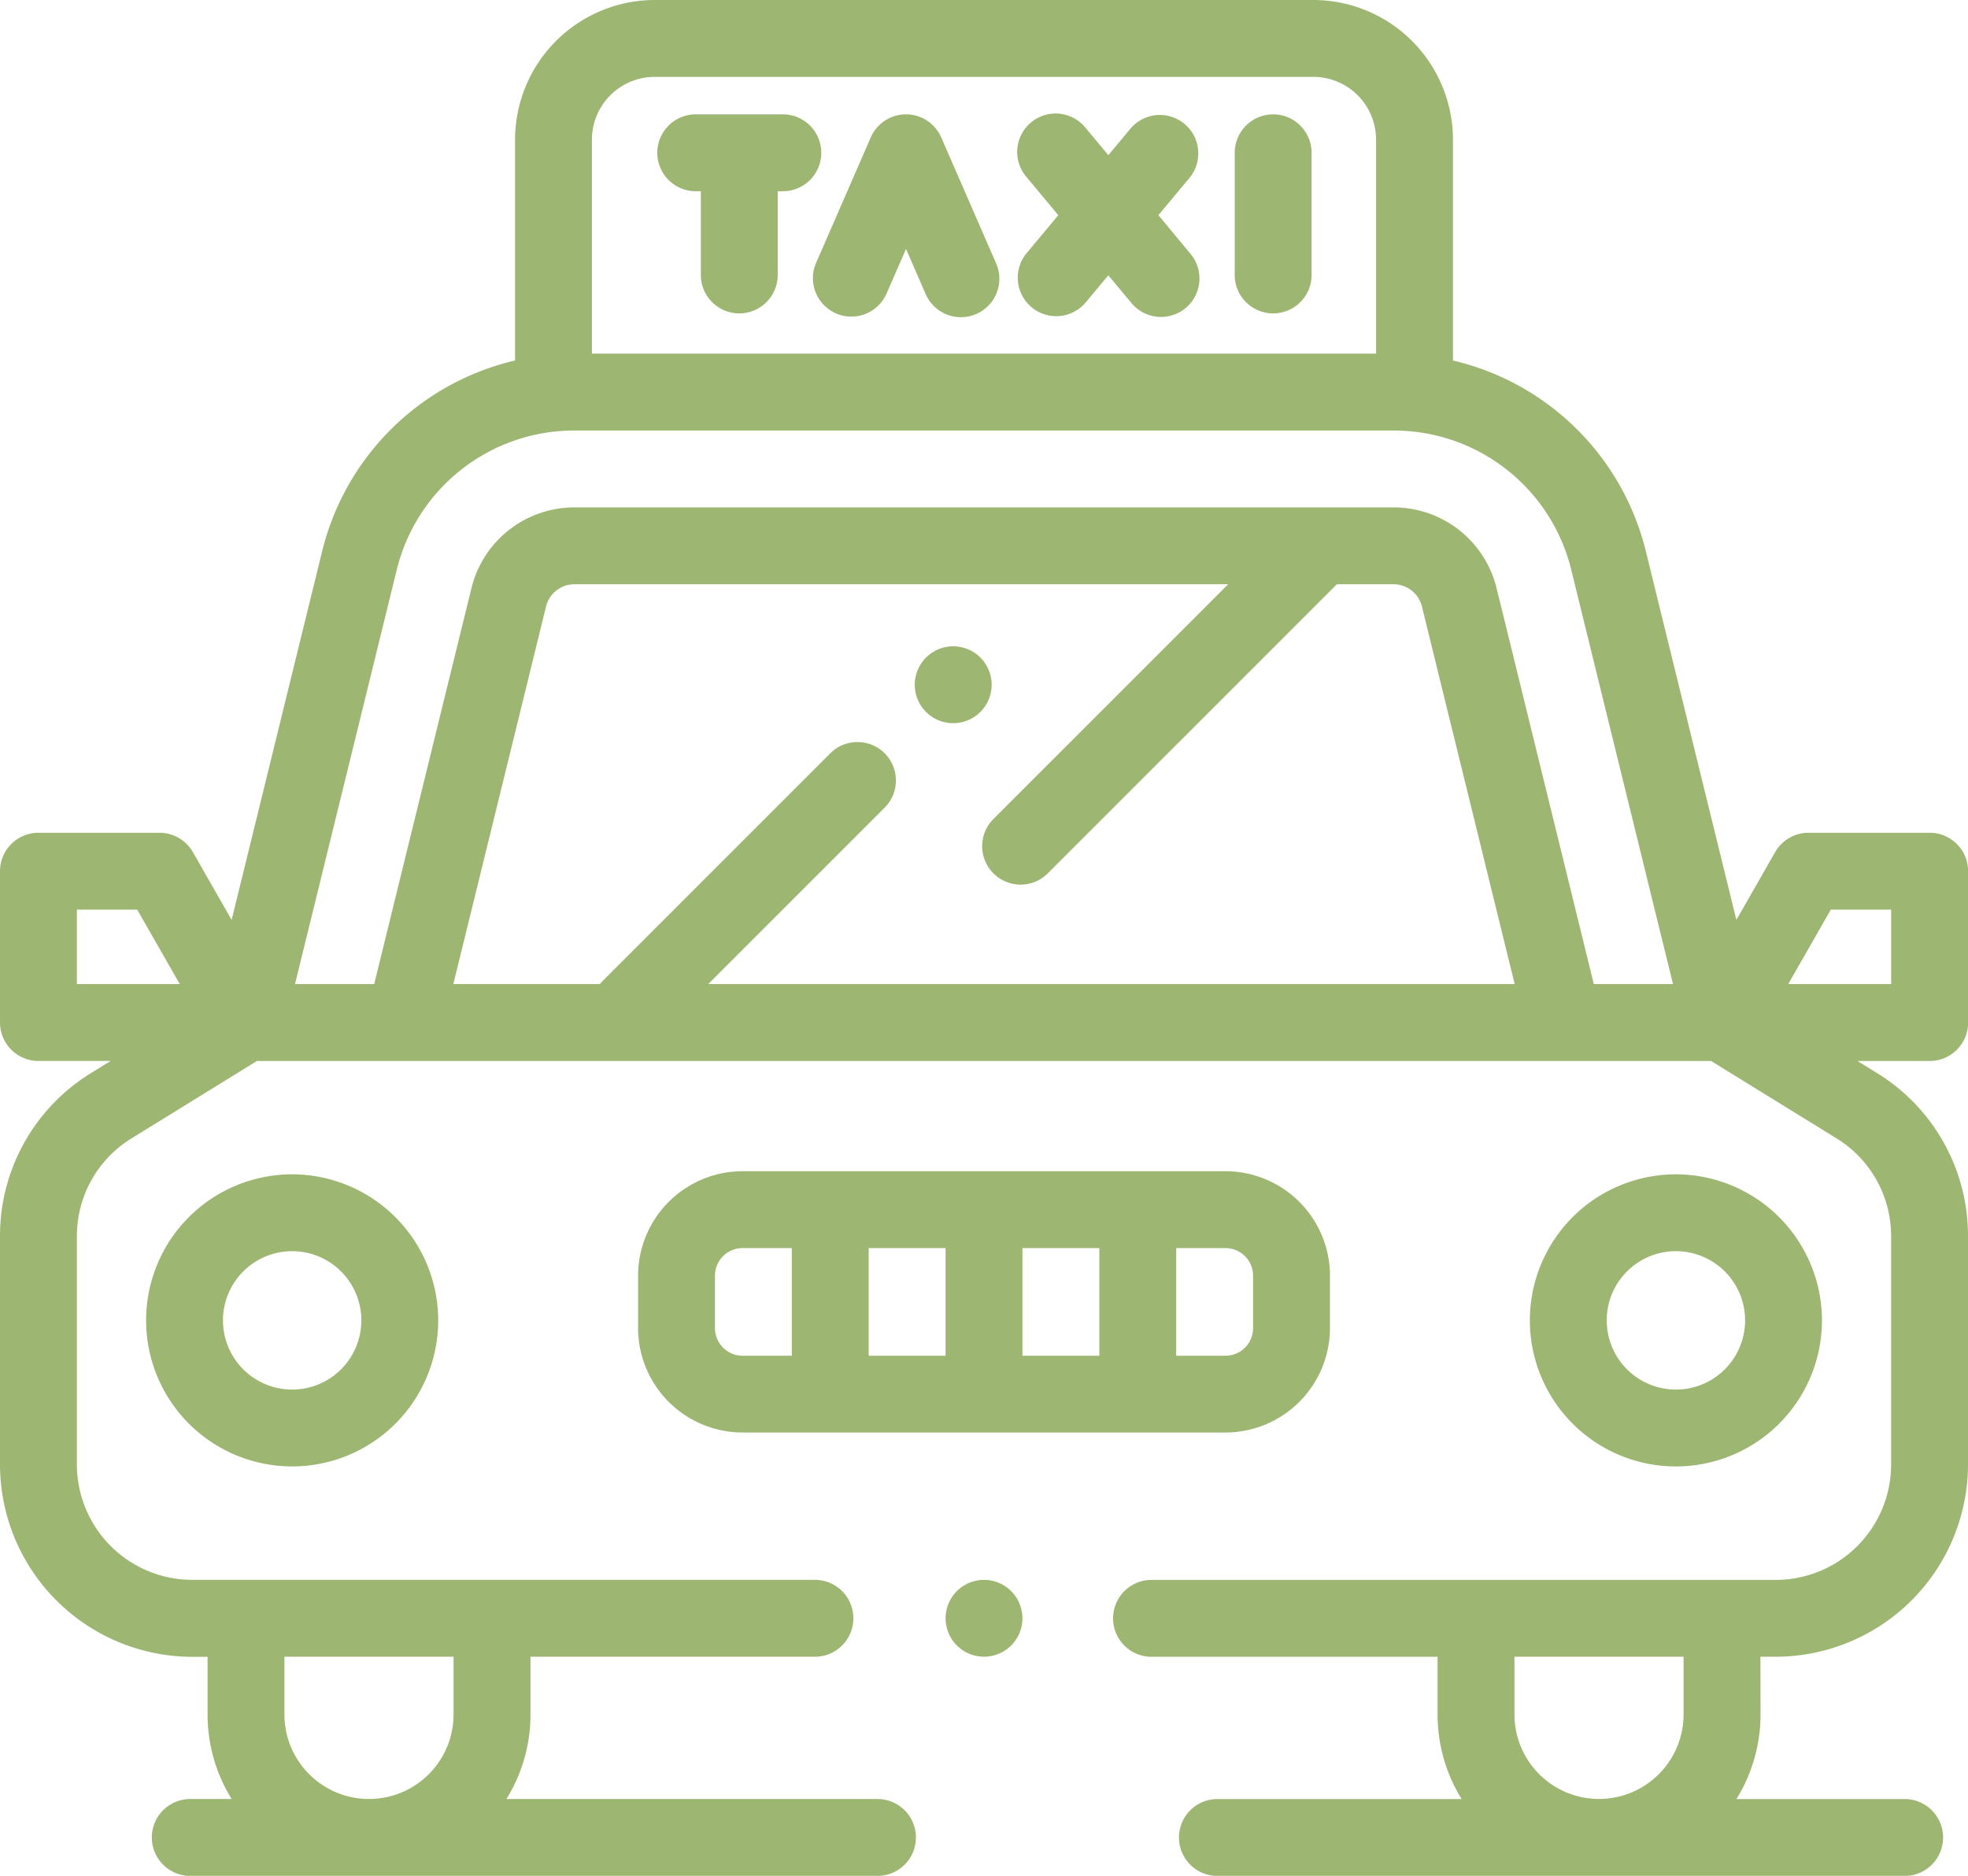
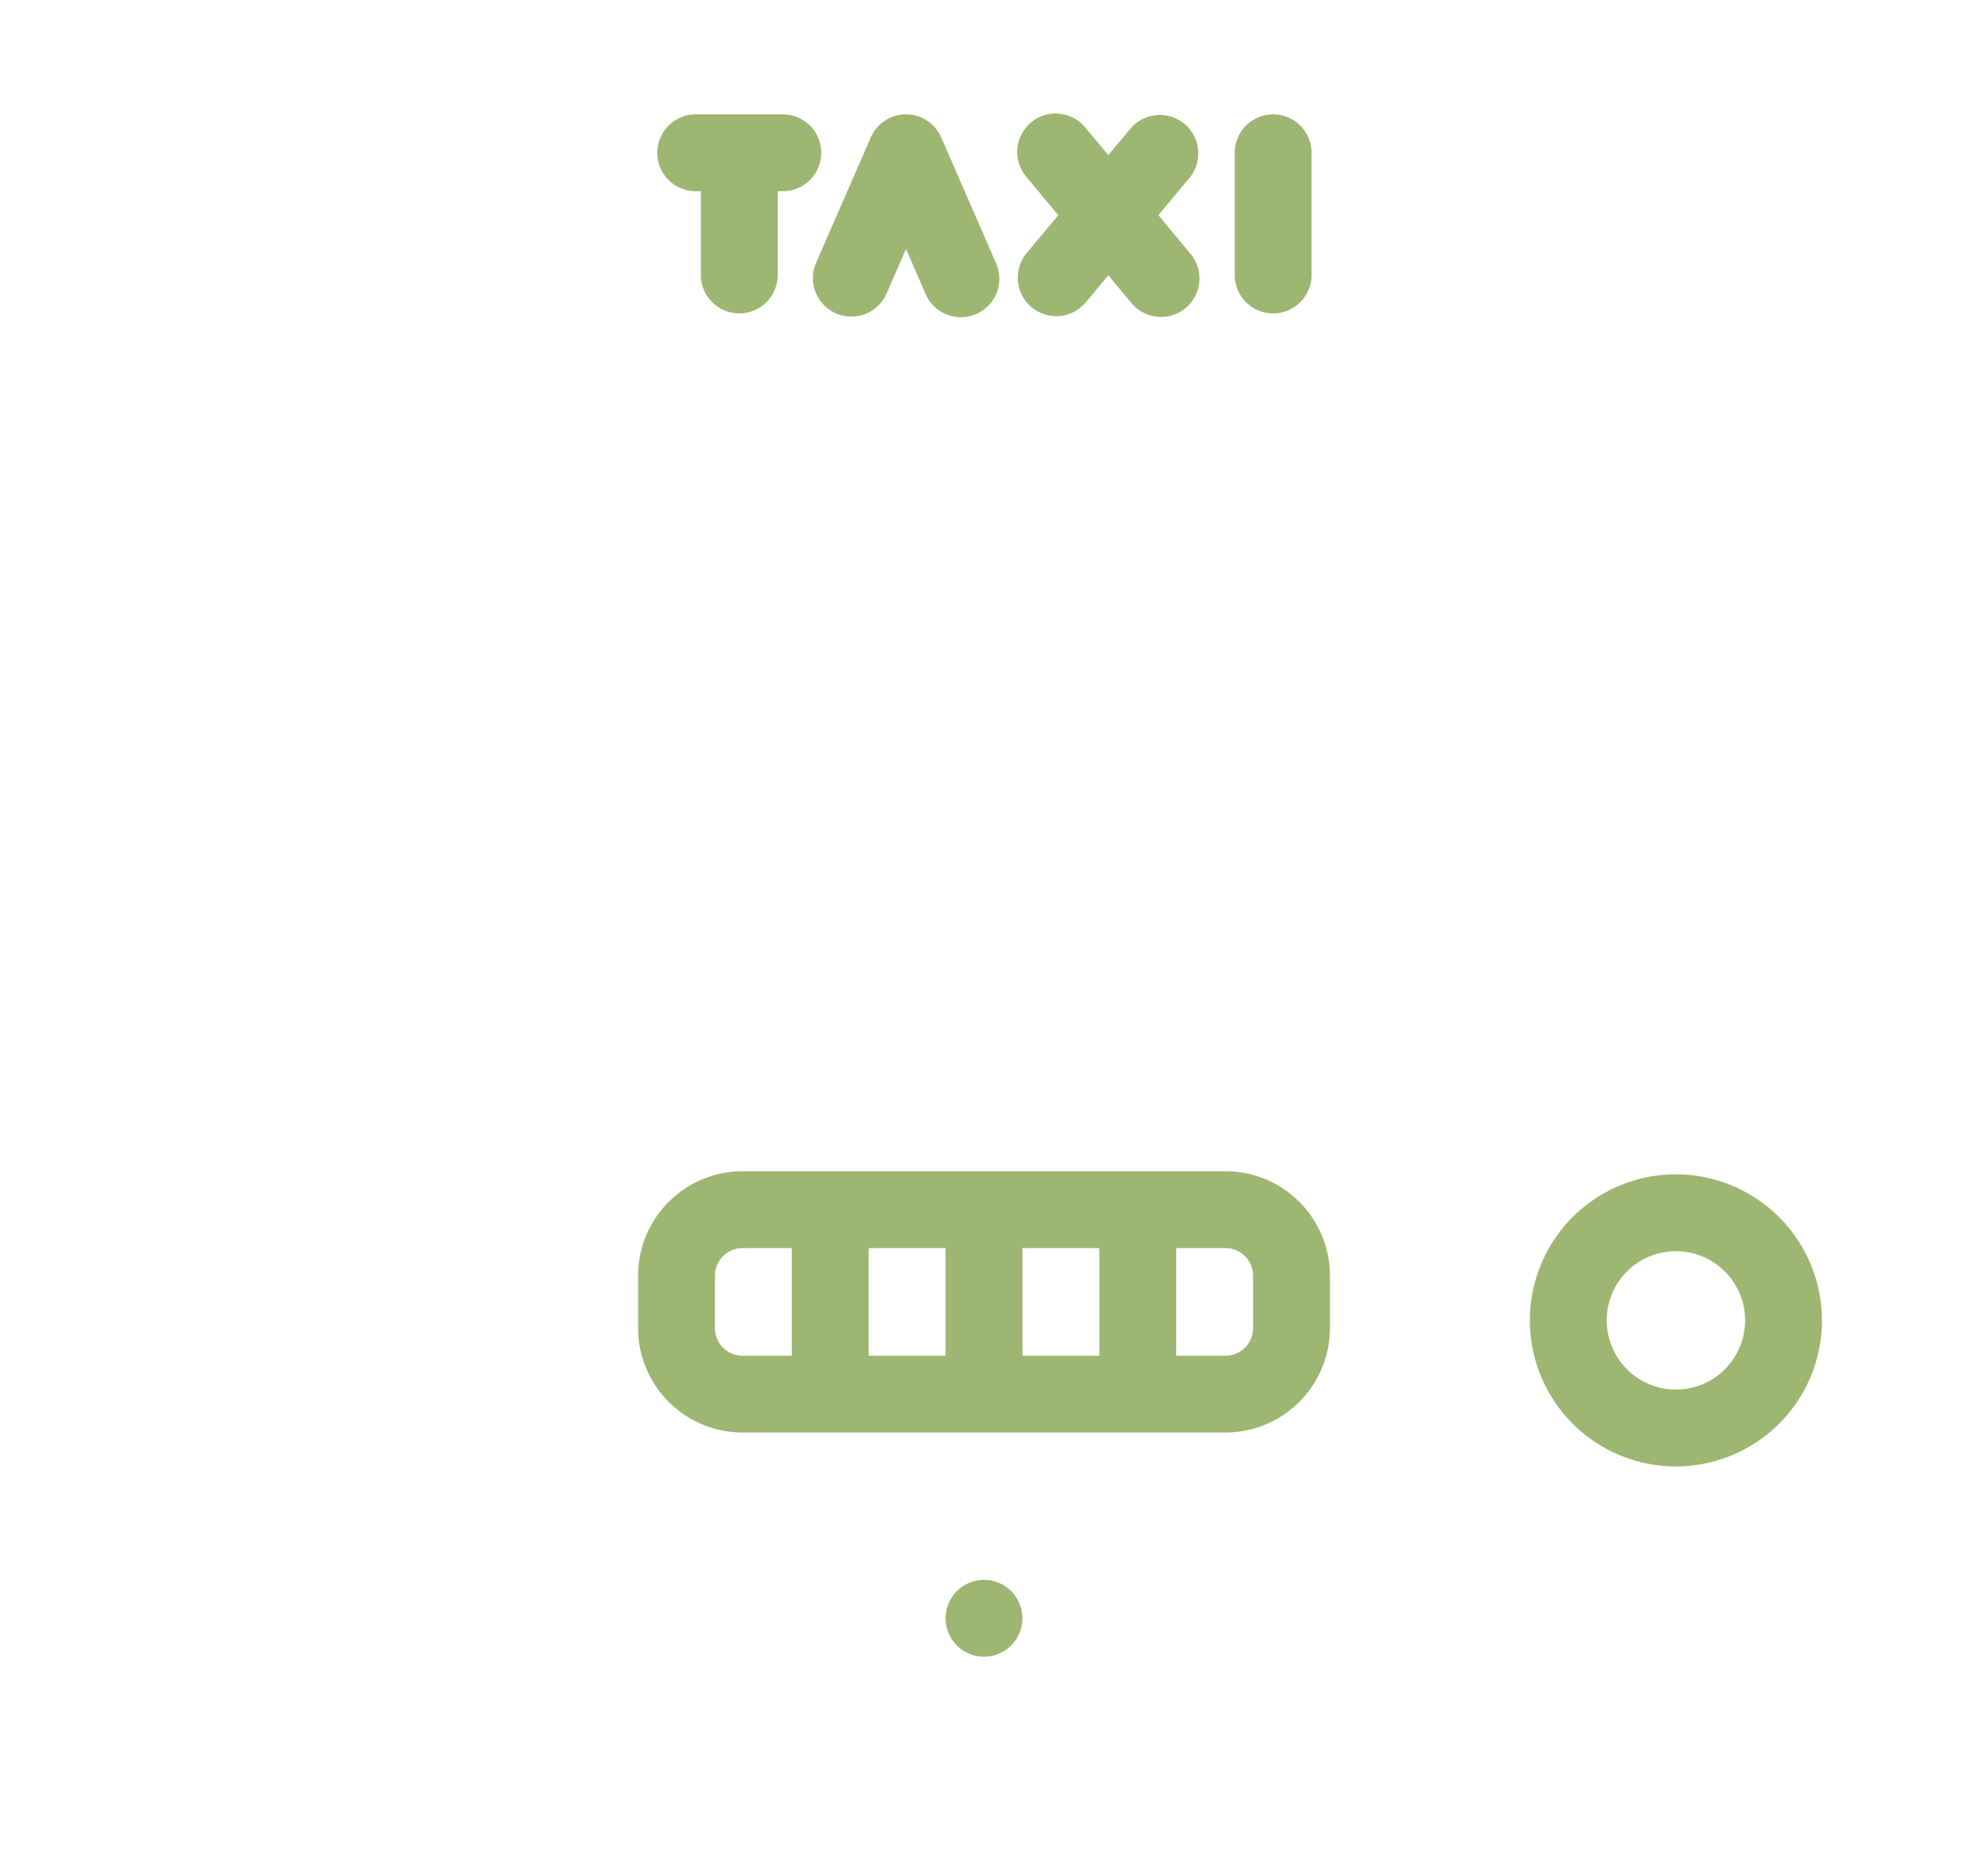
<svg xmlns="http://www.w3.org/2000/svg" width="65.421" height="62.354" viewBox="0 0 65.421 62.354">
  <defs>
    <style>.a{fill:#9db773;}</style>
  </defs>
  <g transform="translate(0 -12)">
    <g transform="translate(31.433 64.516)">
      <path class="a" d="M248.181,423.374a1.277,1.277,0,1,0,.374.9A1.287,1.287,0,0,0,248.181,423.374Z" transform="translate(-246 -423)" />
    </g>
    <g transform="translate(21.211 50.932)">
      <path class="a" d="M185.527,316.688H169.473A3.477,3.477,0,0,0,166,320.161V321.9a3.476,3.476,0,0,0,3.473,3.473h16.054A3.476,3.476,0,0,0,189,321.9v-1.744A3.476,3.476,0,0,0,185.527,316.688Zm-14.416,6.133h-1.638a.918.918,0,0,1-.917-.917v-1.744a.918.918,0,0,1,.917-.917h1.638Zm5.111,0h-2.556v-3.578h2.556Zm5.111,0h-2.555v-3.578h2.555Zm5.111-.917a.918.918,0,0,1-.917.917h-1.638v-3.578h1.638a.918.918,0,0,1,.917.917Z" transform="translate(-166 -316.688)" />
    </g>
    <g transform="translate(30.409 33.484)">
-       <path class="a" d="M240.171,180.513a1.278,1.278,0,1,0,.375.9A1.286,1.286,0,0,0,240.171,180.513Z" transform="translate(-237.99 -180.14)" />
-     </g>
+       </g>
    <g transform="translate(4.857 51.035)">
-       <path class="a" d="M42.864,317.5a4.855,4.855,0,1,0,4.855,4.855A4.861,4.861,0,0,0,42.864,317.5Zm0,7.155a2.3,2.3,0,1,1,2.3-2.3A2.3,2.3,0,0,1,42.864,324.655Z" transform="translate(-38.009 -317.5)" />
-     </g>
+       </g>
    <g transform="translate(50.856 51.035)">
      <path class="a" d="M402.87,317.5a4.855,4.855,0,1,0,4.855,4.855A4.861,4.861,0,0,0,402.87,317.5Zm0,7.155a2.3,2.3,0,1,1,2.3-2.3A2.3,2.3,0,0,1,402.87,324.655Z" transform="translate(-398.015 -317.5)" />
    </g>
    <g transform="translate(0 12)">
      <g transform="translate(0 0)">
-         <path class="a" d="M58.521,67.071h.511a6.4,6.4,0,0,0,6.389-6.389V53.1a6.348,6.348,0,0,0-3.034-5.437l-.64-.395h2.4a1.278,1.278,0,0,0,1.278-1.278V40.96a1.278,1.278,0,0,0-1.278-1.278H60.118a1.278,1.278,0,0,0-1.109.644l-1.288,2.252L54.715,30.336A8.62,8.62,0,0,0,48.3,23.984V16.642A4.648,4.648,0,0,0,43.657,12H21.764a4.648,4.648,0,0,0-4.642,4.642v7.341a8.62,8.62,0,0,0-6.416,6.352L7.7,42.578,6.412,40.325A1.278,1.278,0,0,0,5.3,39.682H1.278A1.278,1.278,0,0,0,0,40.96v5.029a1.278,1.278,0,0,0,1.278,1.278h2.4l-.64.395A6.348,6.348,0,0,0,0,53.1v7.585a6.4,6.4,0,0,0,6.389,6.389H6.9v1.917A5.333,5.333,0,0,0,7.7,71.8H6.325a1.278,1.278,0,0,0,0,2.556H29.169a1.278,1.278,0,1,0,0-2.556H16.835a5.333,5.333,0,0,0,.8-2.811V67.071h9.455a1.278,1.278,0,1,0,0-2.556H6.389a3.838,3.838,0,0,1-3.833-3.833V53.1a3.809,3.809,0,0,1,1.82-3.262l4.164-2.57H56.881l4.164,2.569a3.809,3.809,0,0,1,1.82,3.262v7.585a3.838,3.838,0,0,1-3.833,3.833H38.279a1.278,1.278,0,1,0,0,2.556h9.509v1.917a5.333,5.333,0,0,0,.8,2.811H40.47a1.278,1.278,0,1,0,0,2.556H63.315a1.278,1.278,0,0,0,0-2.556H57.724a5.333,5.333,0,0,0,.8-2.811Zm-49.066,0h5.622v1.917a2.811,2.811,0,0,1-5.622,0ZM2.556,44.71V42.237H4.561L5.975,44.71ZM19.677,16.642a2.089,2.089,0,0,1,2.087-2.087H43.657a2.089,2.089,0,0,1,2.087,2.087v7.113H19.677ZM23.545,44.71l5.881-5.881a1.278,1.278,0,0,0-1.807-1.807l-7.612,7.612c-.024.024-.047.05-.068.076H15.07l3.081-12.546a.973.973,0,0,1,.947-.743H40.827l-7.785,7.785a1.278,1.278,0,1,0,1.807,1.807l9.592-9.592h1.881a.973.973,0,0,1,.947.743L50.351,44.71Zm29.437,0L49.751,31.555a3.523,3.523,0,0,0-3.429-2.689H19.1a3.523,3.523,0,0,0-3.429,2.689L12.439,44.71H9.807l3.381-13.765A6.073,6.073,0,0,1,19.1,26.311H46.322a6.073,6.073,0,0,1,5.911,4.635L55.614,44.71Zm6.464,0,1.414-2.473h2.006V44.71Zm-3.48,24.277a2.811,2.811,0,0,1-5.622,0V67.071h5.622Z" transform="translate(0 -12)" />
-       </g>
+         </g>
    </g>
    <g transform="translate(41.044 15.801)">
      <g transform="translate(0 0)">
        <path class="a" d="M322.5,41.75a1.278,1.278,0,0,0-1.278,1.278v4.025a1.278,1.278,0,1,0,2.555,0V43.028A1.278,1.278,0,0,0,322.5,41.75Z" transform="translate(-321.221 -41.75)" />
      </g>
    </g>
    <g transform="translate(21.854 15.801)">
      <g transform="translate(0 0)">
        <path class="a" d="M175.207,41.75h-2.9a1.278,1.278,0,0,0,0,2.556h.17v2.747a1.278,1.278,0,1,0,2.555,0V44.306h.17a1.278,1.278,0,0,0,0-2.556Z" transform="translate(-171.033 -41.75)" />
      </g>
    </g>
    <g transform="translate(33.833 15.801)">
      <g transform="translate(0 0)">
        <path class="a" d="M269.458,45.1l1.049-1.258a1.278,1.278,0,0,0-1.962-1.637l-.751.9-.751-.9a1.278,1.278,0,1,0-1.962,1.637l1.049,1.258-1.049,1.258A1.278,1.278,0,1,0,267.042,48l.751-.9.751.9a1.278,1.278,0,1,0,1.962-1.637Z" transform="translate(-264.783 -41.749)" />
      </g>
    </g>
    <g transform="translate(27.028 15.801)">
      <g transform="translate(0 0)">
        <path class="a" d="M217.6,46.67l-1.81-4.153a1.278,1.278,0,0,0-2.343,0l-1.81,4.153a1.278,1.278,0,1,0,2.343,1.021l.639-1.466.639,1.466A1.278,1.278,0,1,0,217.6,46.67Z" transform="translate(-211.529 -41.75)" />
      </g>
    </g>
  </g>
</svg>